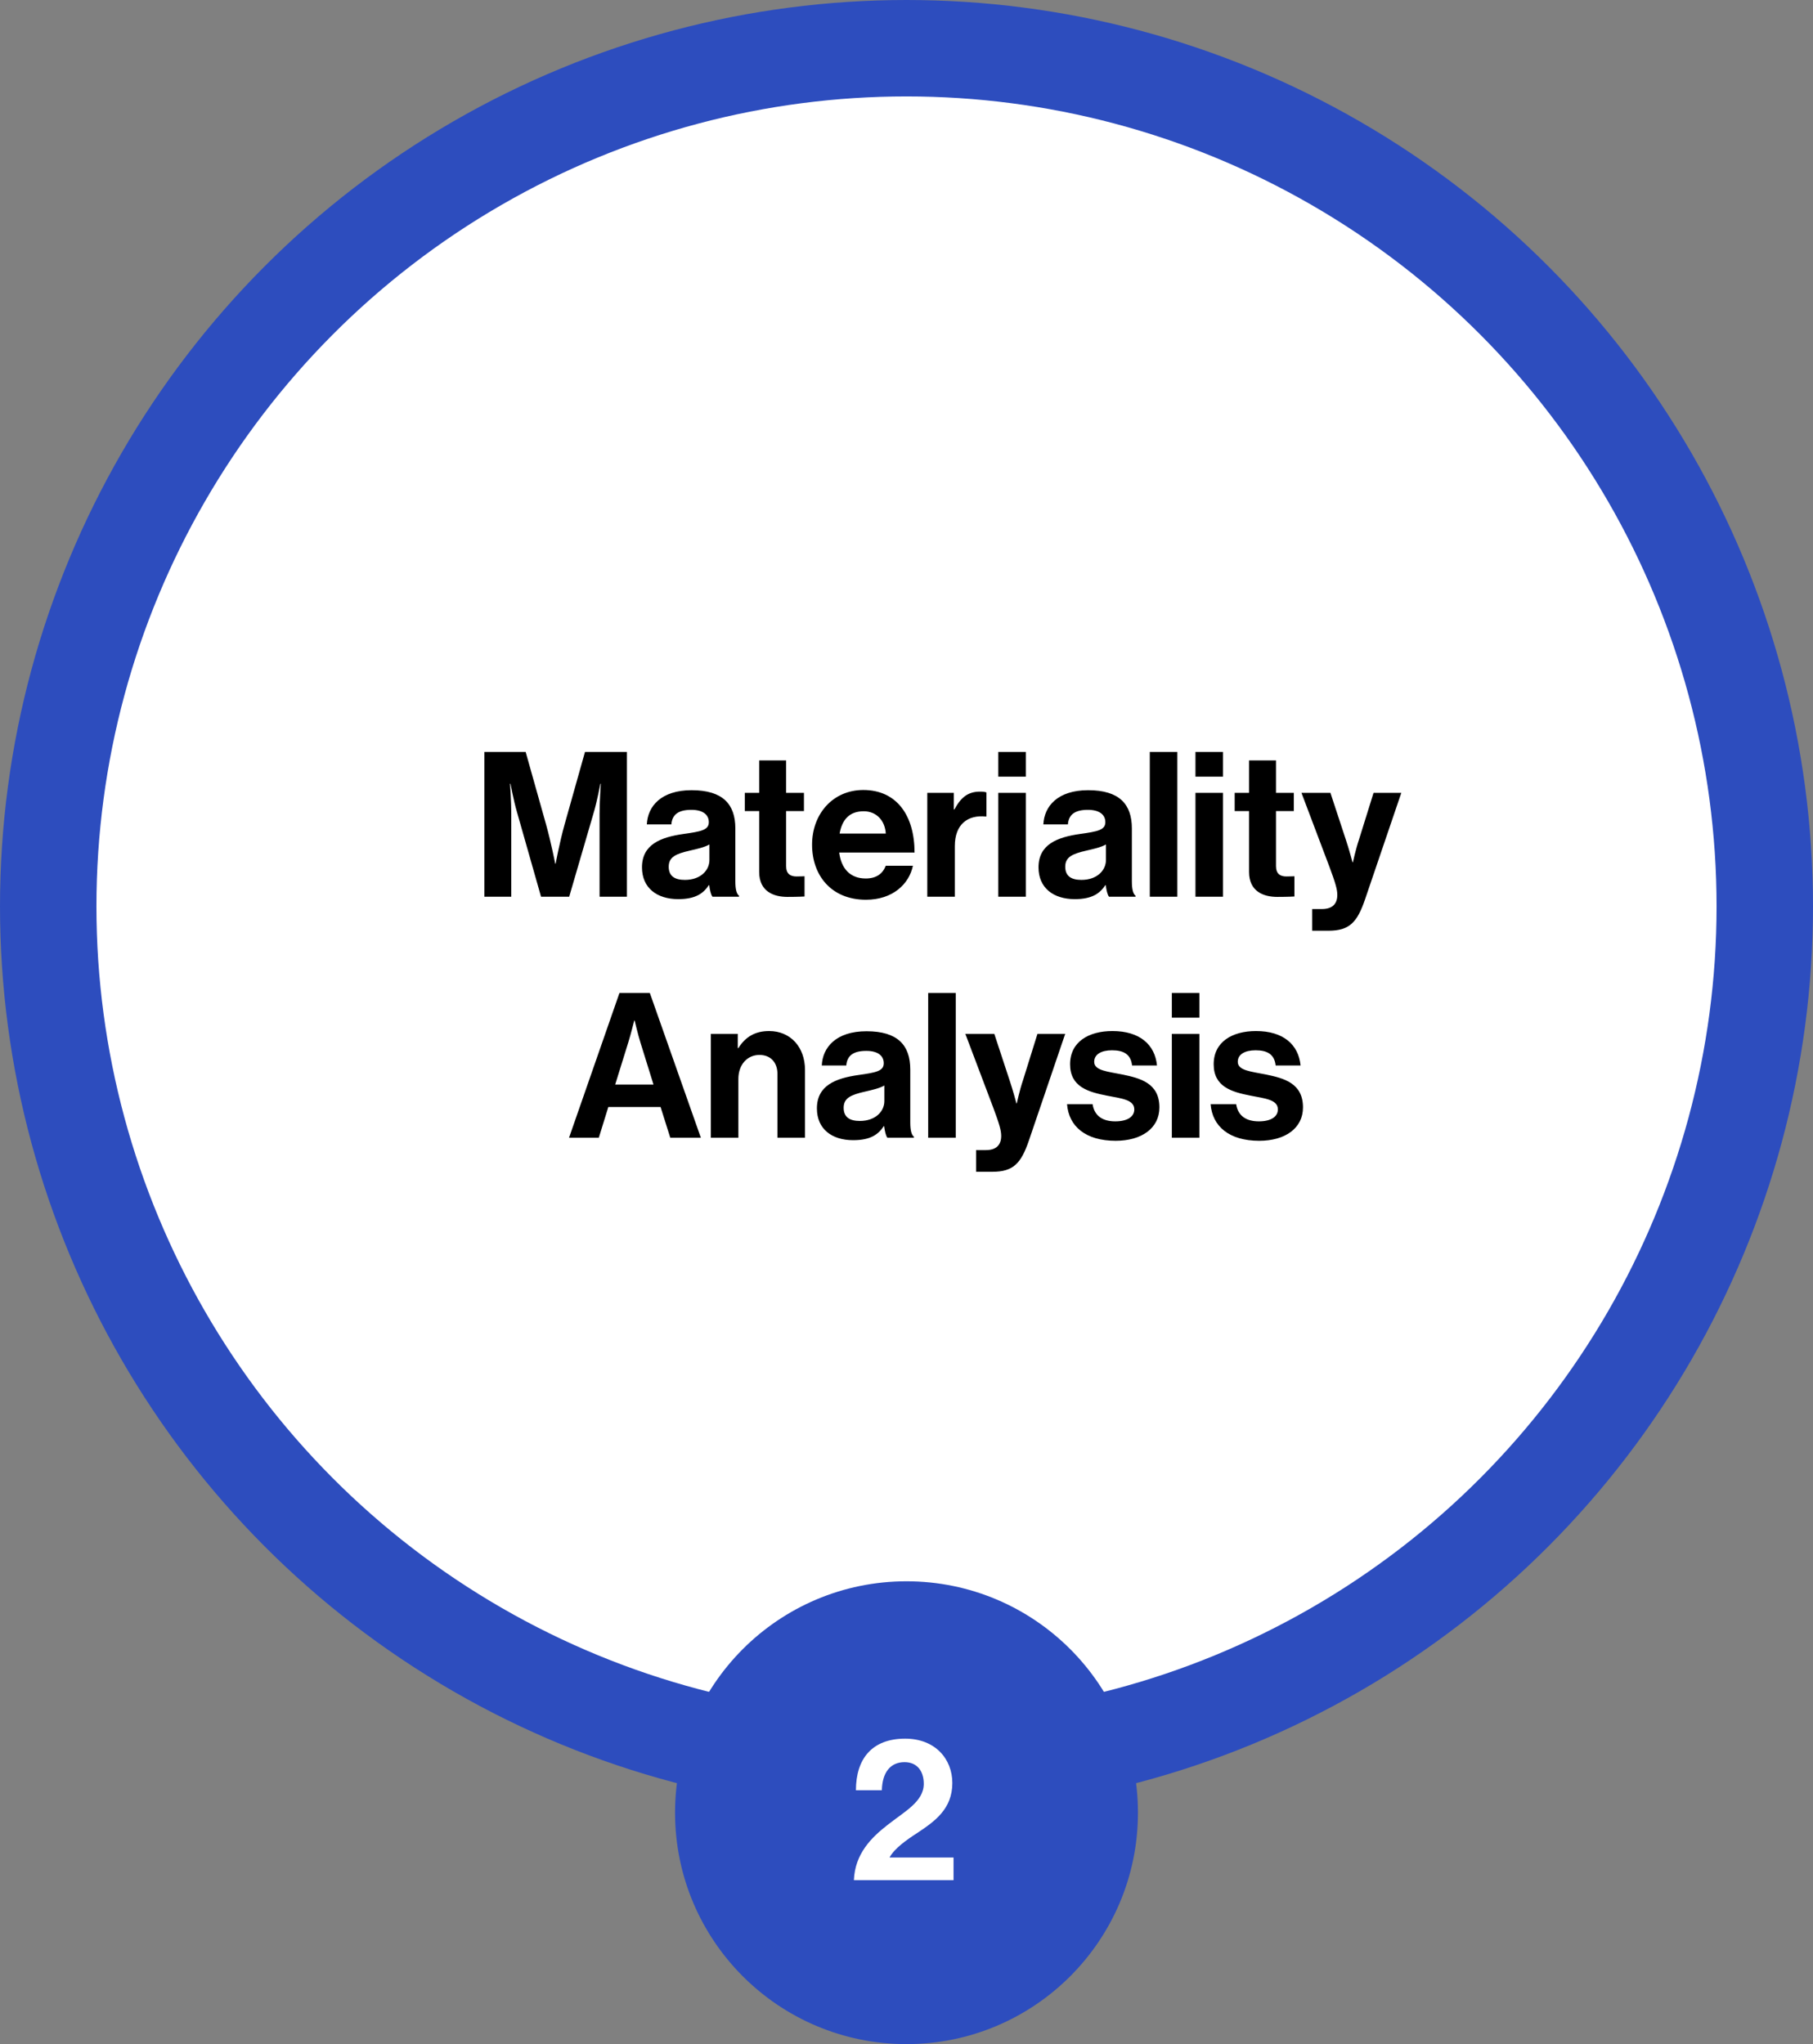
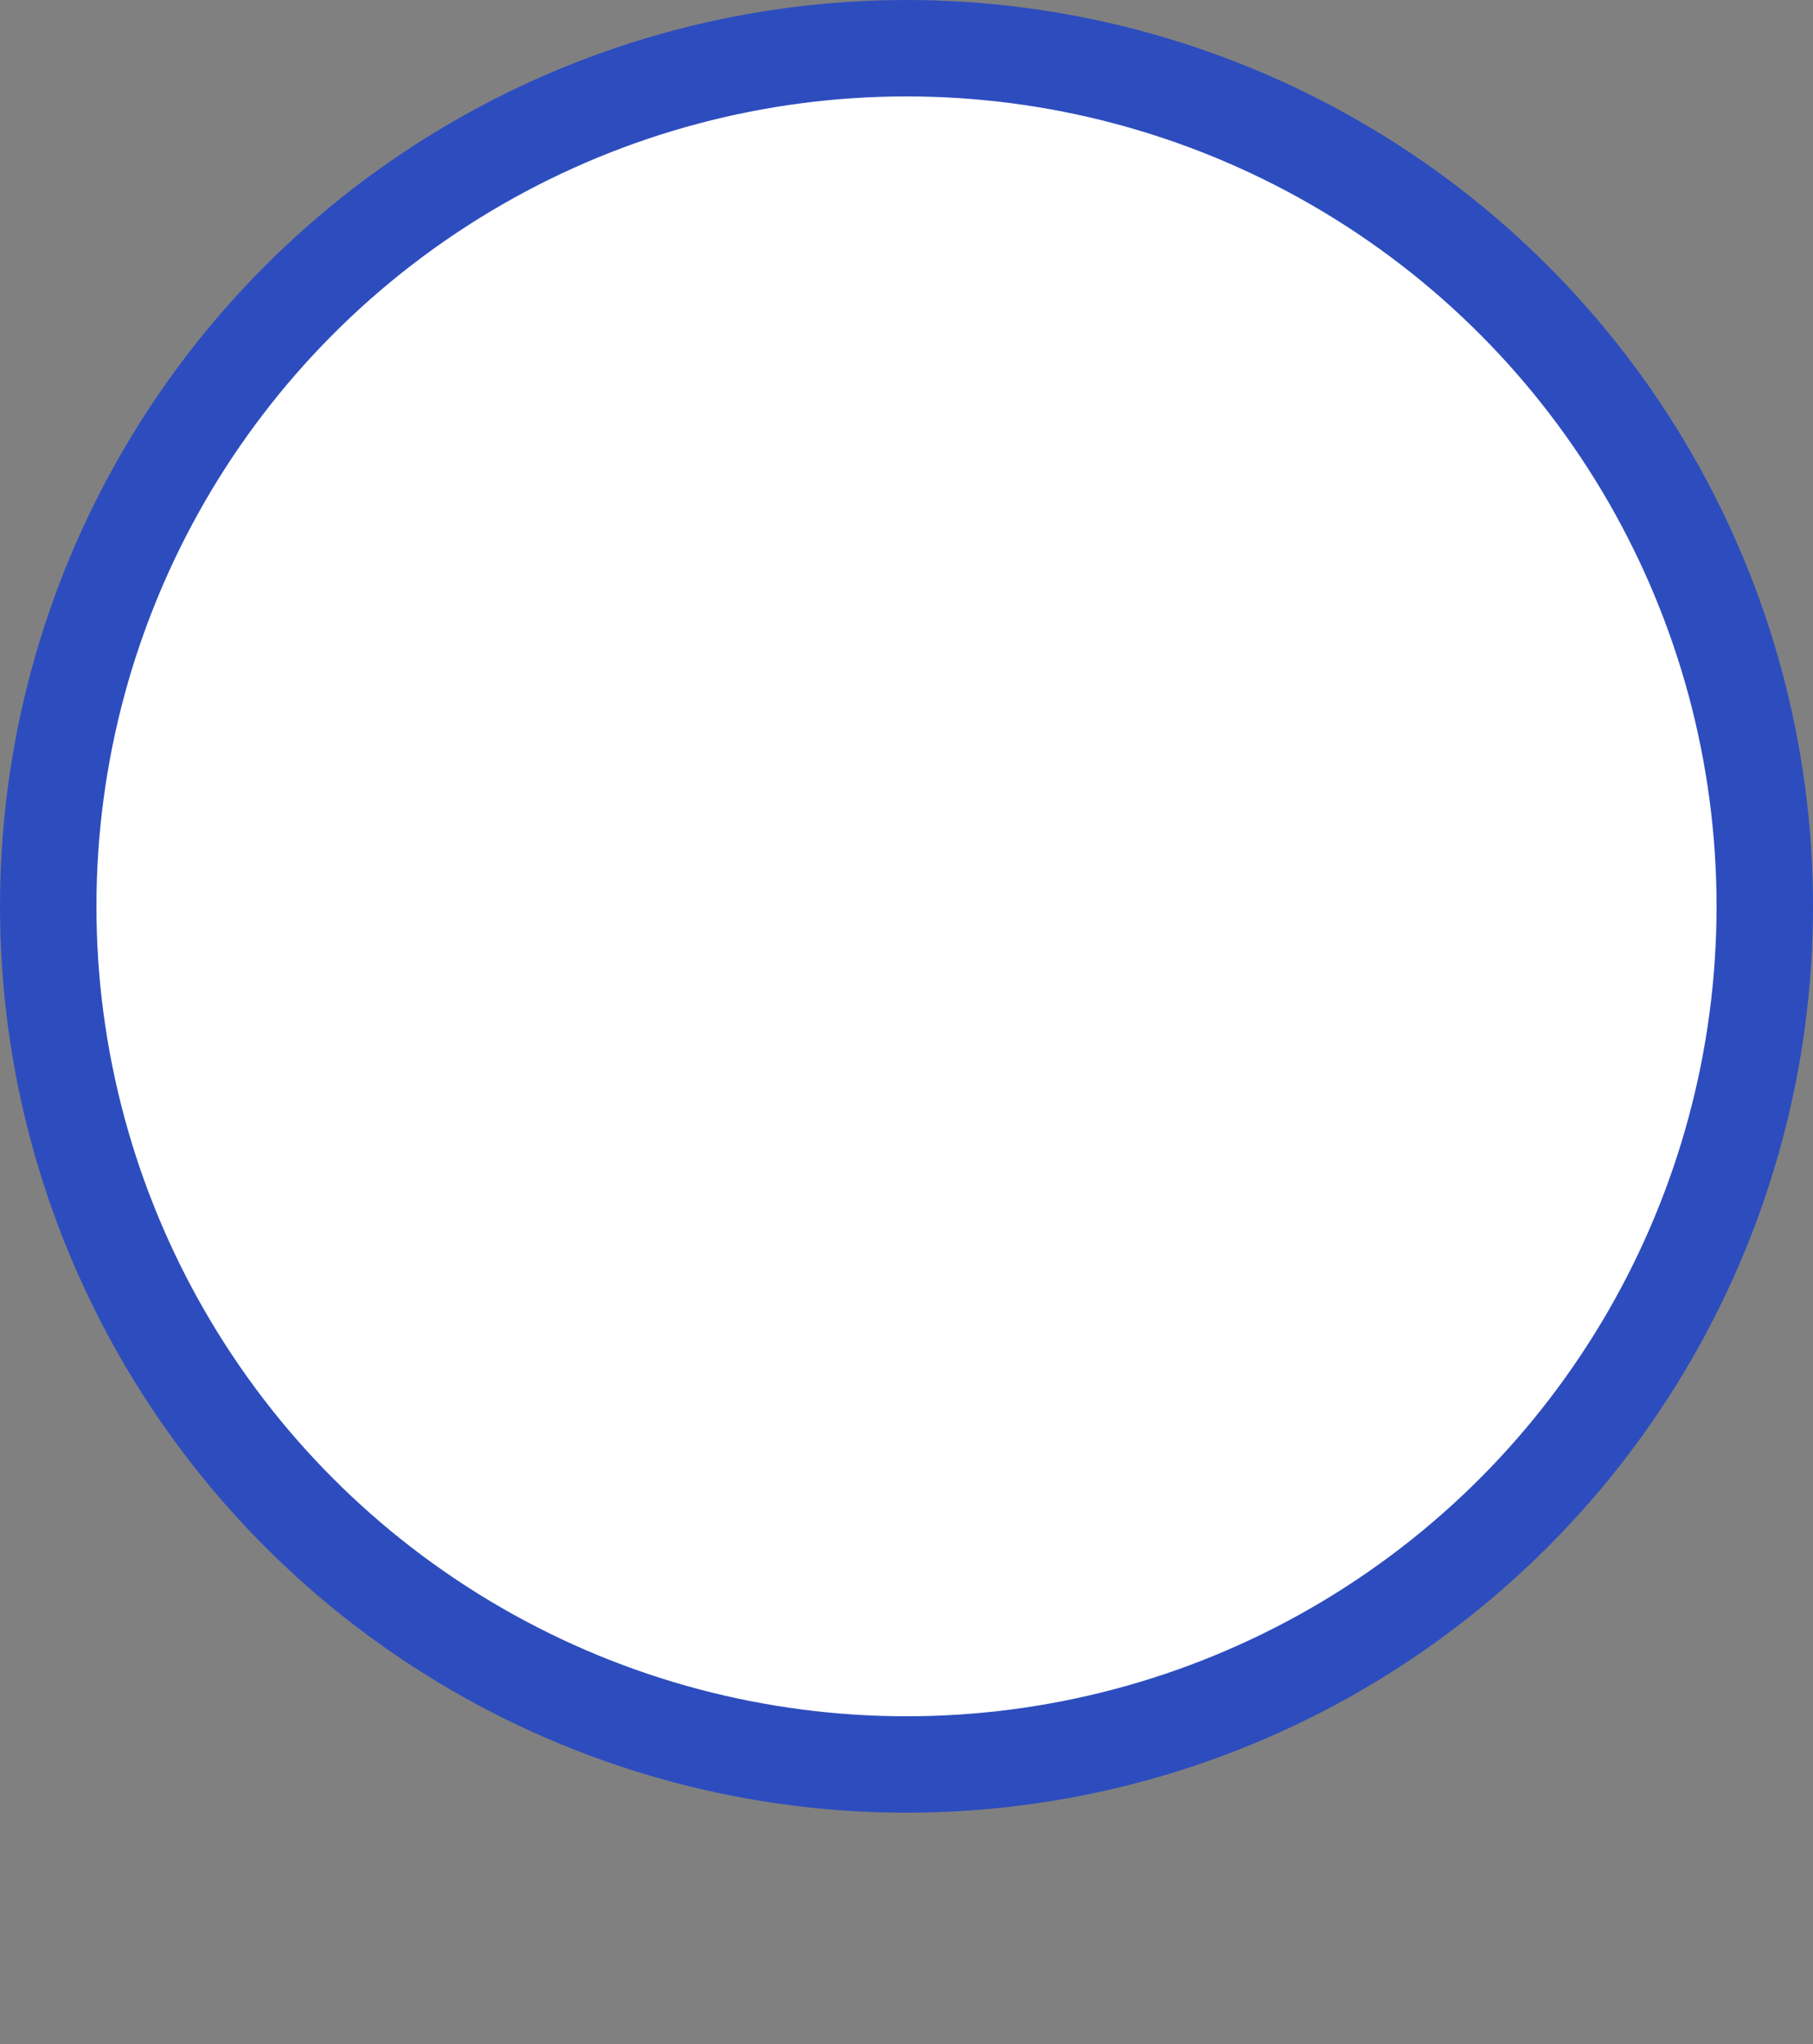
<svg xmlns="http://www.w3.org/2000/svg" width="188" height="212" viewBox="0 0 188 212" fill="none">
  <rect x="0" y="0" width="188" height="212" fill="#808080" stroke="none" />
  <circle cx="94" cy="94" r="89" fill="white" stroke="#2D4DBE" stroke-width="10" />
-   <circle cx="94" cy="188" r="22" fill="#2D4DBE" stroke="#2D4DBE" stroke-width="4" />
-   <path d="M88.546 195C88.651 192.249 90.373 190.569 92.011 189.288C93.817 187.86 95.791 186.852 95.791 185.004C95.791 183.66 95.077 182.757 93.796 182.757C92.347 182.757 91.486 183.807 91.444 185.676H88.756C88.756 182.4 90.436 180.321 93.859 180.321C96.988 180.321 98.752 182.442 98.752 184.92C98.752 187.629 96.904 188.91 95.14 190.086C94.027 190.8 92.725 191.724 92.242 192.648H98.878V195H88.546Z" fill="white" />
-   <path d="M50.224 93V77.985H54.508L56.629 85.524C57.154 87.414 57.574 89.577 57.574 89.577H57.616C57.616 89.577 58.015 87.414 58.54 85.524L60.661 77.985H65.008V93H62.173V84.39C62.173 83.172 62.299 81.282 62.299 81.282H62.257C62.257 81.282 61.921 83.046 61.606 84.138L59.023 93H56.104L53.584 84.138C53.269 83.046 52.933 81.282 52.933 81.282H52.891C52.891 81.282 53.017 83.172 53.017 84.39V93H50.224ZM73.879 93C73.711 92.79 73.606 92.286 73.543 91.803H73.501C72.955 92.622 72.178 93.252 70.33 93.252C68.125 93.252 66.571 92.097 66.571 89.955C66.571 87.582 68.503 86.826 70.897 86.49C72.682 86.238 73.501 86.091 73.501 85.272C73.501 84.495 72.892 83.991 71.695 83.991C70.351 83.991 69.7 84.474 69.616 85.503H67.075C67.159 83.613 68.566 81.954 71.716 81.954C74.95 81.954 76.252 83.403 76.252 85.923V91.404C76.252 92.223 76.378 92.706 76.63 92.895V93H73.879ZM71.023 91.257C72.661 91.257 73.564 90.249 73.564 89.199V87.582C73.06 87.876 72.283 88.044 71.569 88.212C70.078 88.548 69.343 88.884 69.343 89.892C69.343 90.9 70.015 91.257 71.023 91.257ZM77.233 84.117V82.227H78.724V78.867H81.517V82.227H83.365V84.117H81.517V89.829C81.517 90.627 81.958 90.9 82.588 90.9C82.945 90.9 83.428 90.879 83.428 90.879V92.979C83.428 92.979 82.777 93.021 81.643 93.021C80.257 93.021 78.724 92.475 78.724 90.438V84.117H77.233ZM89.794 93.315C86.224 93.315 84.208 90.816 84.208 87.603C84.208 84.411 86.371 81.933 89.521 81.933C92.986 81.933 94.834 84.579 94.834 88.422H87.022C87.232 90.081 88.156 91.11 89.773 91.11C90.886 91.11 91.537 90.606 91.852 89.787H94.666C94.267 91.698 92.566 93.315 89.794 93.315ZM89.563 84.138C88.051 84.138 87.316 85.041 87.064 86.448H91.852C91.768 85.083 90.865 84.138 89.563 84.138ZM98.907 82.227V83.949H98.97C99.621 82.731 100.356 82.101 101.616 82.101C101.931 82.101 102.12 82.122 102.288 82.185V84.684H102.225C100.356 84.495 99.012 85.482 99.012 87.75V93H96.156V82.227H98.907ZM103.518 93V82.227H106.374V93H103.518ZM103.518 80.547V77.985H106.374V80.547H103.518ZM114.997 93C114.829 92.79 114.724 92.286 114.661 91.803H114.619C114.073 92.622 113.296 93.252 111.448 93.252C109.243 93.252 107.689 92.097 107.689 89.955C107.689 87.582 109.621 86.826 112.015 86.49C113.8 86.238 114.619 86.091 114.619 85.272C114.619 84.495 114.01 83.991 112.813 83.991C111.469 83.991 110.818 84.474 110.734 85.503H108.193C108.277 83.613 109.684 81.954 112.834 81.954C116.068 81.954 117.37 83.403 117.37 85.923V91.404C117.37 92.223 117.496 92.706 117.748 92.895V93H114.997ZM112.141 91.257C113.779 91.257 114.682 90.249 114.682 89.199V87.582C114.178 87.876 113.401 88.044 112.687 88.212C111.196 88.548 110.461 88.884 110.461 89.892C110.461 90.9 111.133 91.257 112.141 91.257ZM119.228 93V77.985H122.084V93H119.228ZM123.964 93V82.227H126.82V93H123.964ZM123.964 80.547V77.985H126.82V80.547H123.964ZM128.031 84.117V82.227H129.522V78.867H132.315V82.227H134.163V84.117H132.315V89.829C132.315 90.627 132.756 90.9 133.386 90.9C133.743 90.9 134.226 90.879 134.226 90.879V92.979C134.226 92.979 133.575 93.021 132.441 93.021C131.055 93.021 129.522 92.475 129.522 90.438V84.117H128.031ZM136.069 96.528V94.281H137.077C138.211 94.281 138.673 93.693 138.673 92.811C138.673 92.223 138.463 91.53 137.854 89.892L134.956 82.227H137.959L139.555 87.078C139.891 88.065 140.248 89.43 140.248 89.43H140.29C140.29 89.43 140.584 88.065 140.92 87.078L142.432 82.227H145.309L141.55 93.273C140.731 95.667 139.933 96.528 137.749 96.528H136.069ZM59.006 118L64.235 102.985H67.385L72.677 118H69.506L68.498 114.808H63.08L62.093 118H59.006ZM65.138 108.151L63.794 112.477H67.763L66.419 108.151C66.167 107.353 65.81 105.841 65.81 105.841H65.768C65.768 105.841 65.39 107.353 65.138 108.151ZM76.503 107.227V108.697H76.566C77.301 107.542 78.288 106.933 79.758 106.933C81.984 106.933 83.475 108.613 83.475 110.965V118H80.619V111.385C80.619 110.23 79.947 109.411 78.75 109.411C77.49 109.411 76.566 110.419 76.566 111.889V118H73.71V107.227H76.503ZM92.019 118C91.85 117.79 91.746 117.286 91.683 116.803H91.641C91.094 117.622 90.317 118.252 88.469 118.252C86.264 118.252 84.71 117.097 84.71 114.955C84.71 112.582 86.642 111.826 89.037 111.49C90.822 111.238 91.641 111.091 91.641 110.272C91.641 109.495 91.031 108.991 89.835 108.991C88.49 108.991 87.84 109.474 87.755 110.503H85.215C85.299 108.613 86.706 106.954 89.856 106.954C93.09 106.954 94.391 108.403 94.391 110.923V116.404C94.391 117.223 94.517 117.706 94.769 117.895V118H92.019ZM89.162 116.257C90.8 116.257 91.704 115.249 91.704 114.199V112.582C91.2 112.876 90.422 113.044 89.709 113.212C88.218 113.548 87.483 113.884 87.483 114.892C87.483 115.9 88.154 116.257 89.162 116.257ZM96.249 118V102.985H99.105V118H96.249ZM101.216 121.528V119.281H102.224C103.358 119.281 103.82 118.693 103.82 117.811C103.82 117.223 103.61 116.53 103.001 114.892L100.103 107.227H103.106L104.702 112.078C105.038 113.065 105.395 114.43 105.395 114.43H105.437C105.437 114.43 105.731 113.065 106.067 112.078L107.579 107.227H110.456L106.697 118.273C105.878 120.667 105.08 121.528 102.896 121.528H101.216ZM115.689 118.315C112.56 118.315 110.817 116.803 110.649 114.514H113.295C113.484 115.753 114.366 116.299 115.647 116.299C116.907 116.299 117.621 115.816 117.621 115.06C117.621 114.031 116.256 113.926 114.786 113.632C112.854 113.254 110.964 112.729 110.964 110.377C110.964 108.046 112.896 106.933 115.353 106.933C118.188 106.933 119.763 108.34 119.973 110.503H117.39C117.264 109.348 116.529 108.928 115.311 108.928C114.198 108.928 113.463 109.348 113.463 110.125C113.463 111.049 114.891 111.133 116.424 111.448C118.23 111.826 120.225 112.33 120.225 114.85C120.225 117.013 118.377 118.315 115.689 118.315ZM121.514 118V107.227H124.37V118H121.514ZM121.514 105.547V102.985H124.37V105.547H121.514ZM130.578 118.315C127.449 118.315 125.706 116.803 125.538 114.514H128.184C128.373 115.753 129.255 116.299 130.536 116.299C131.796 116.299 132.51 115.816 132.51 115.06C132.51 114.031 131.145 113.926 129.675 113.632C127.743 113.254 125.853 112.729 125.853 110.377C125.853 108.046 127.785 106.933 130.242 106.933C133.077 106.933 134.652 108.34 134.862 110.503H132.279C132.153 109.348 131.418 108.928 130.2 108.928C129.087 108.928 128.352 109.348 128.352 110.125C128.352 111.049 129.78 111.133 131.313 111.448C133.119 111.826 135.114 112.33 135.114 114.85C135.114 117.013 133.266 118.315 130.578 118.315Z" fill="black" />
</svg>